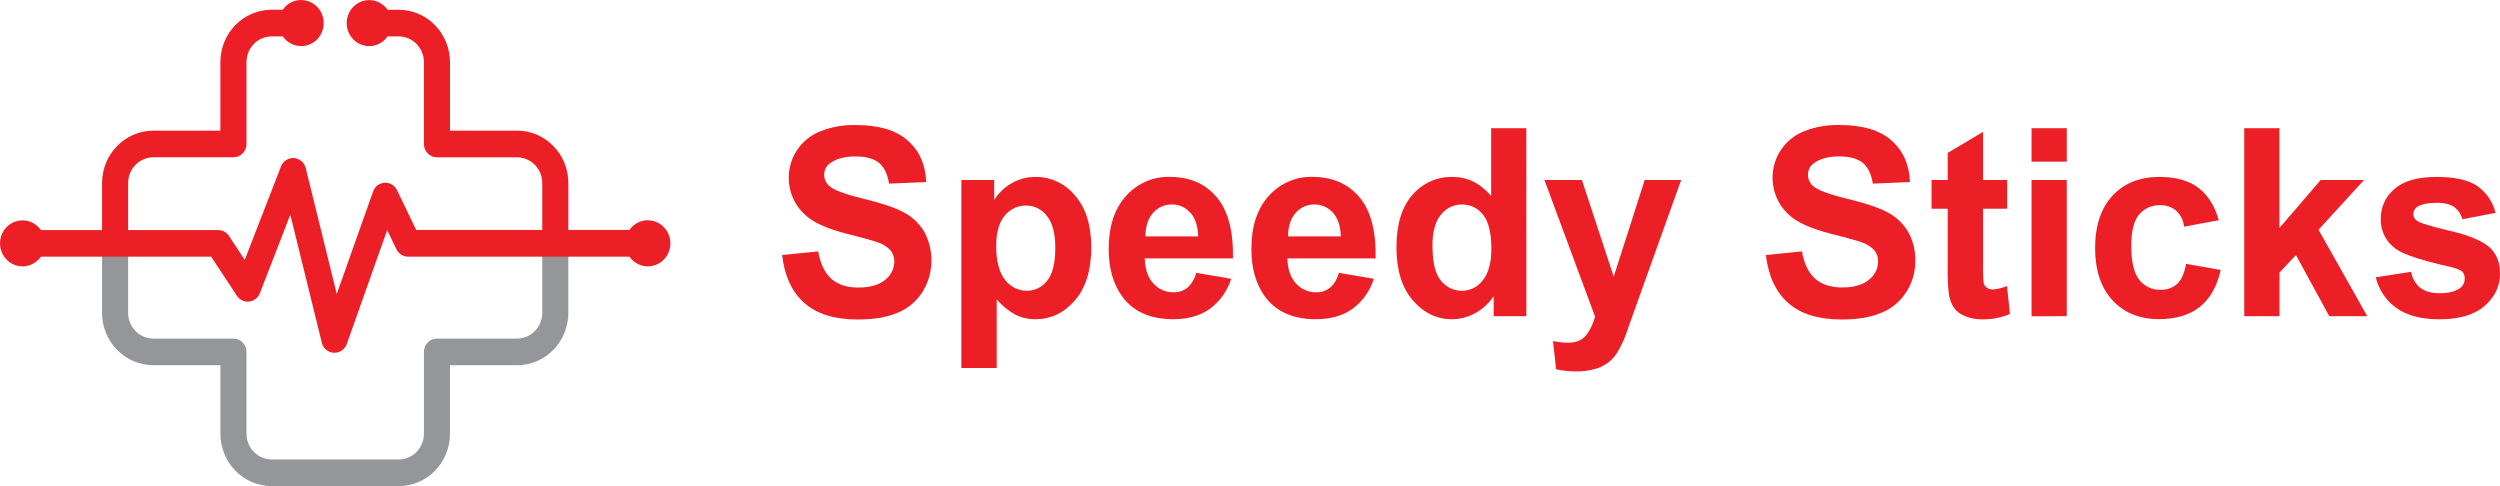
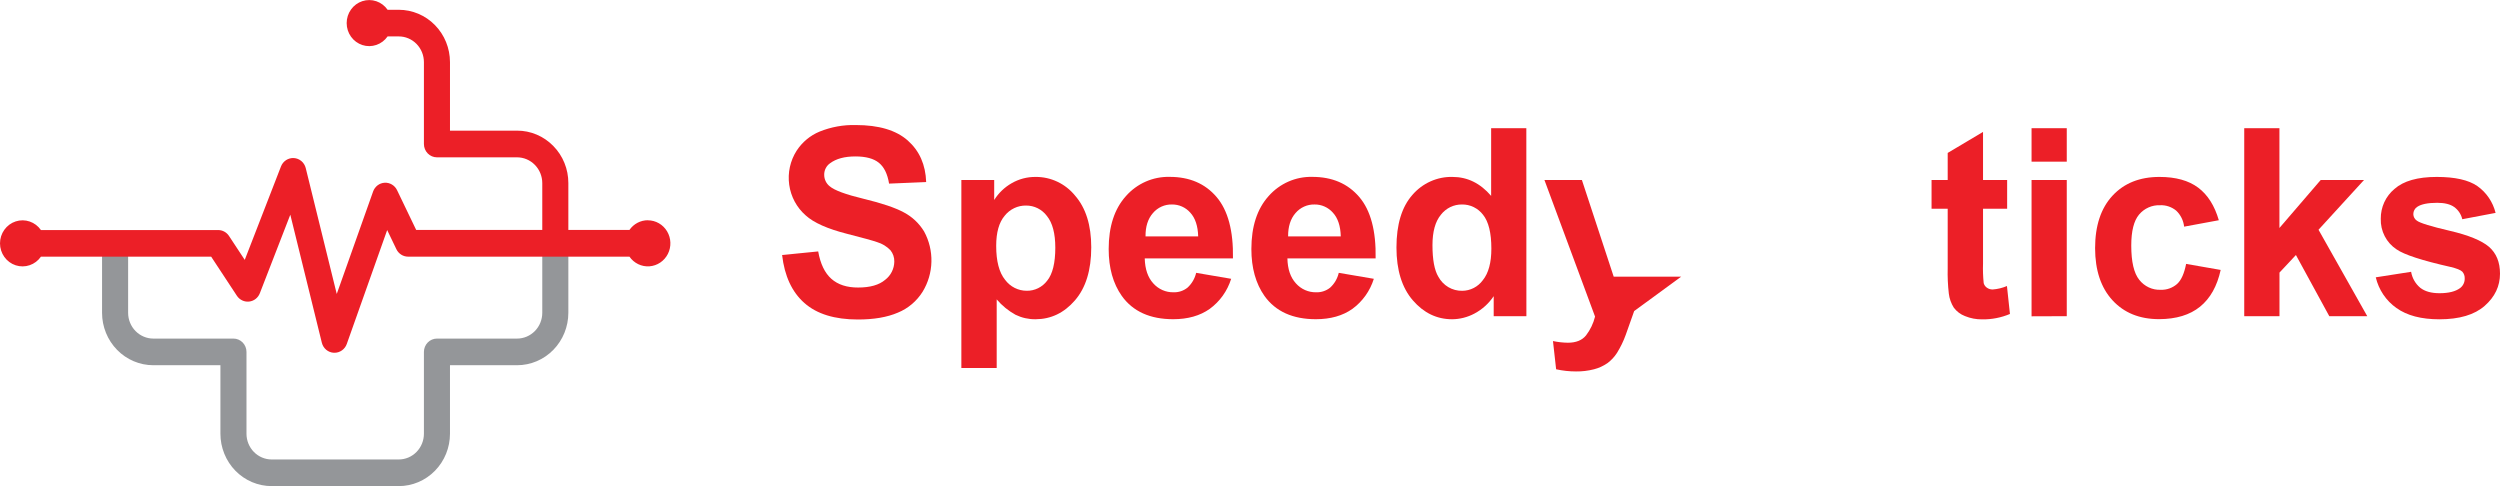
<svg xmlns="http://www.w3.org/2000/svg" width="180" height="35" viewBox="0 0 180 35" fill="none">
  <path d="M39.839 10.512C39.497 10.16 39.09 9.882 38.642 9.692C38.194 9.502 37.713 9.405 37.228 9.406H32.399V4.473C32.398 3.473 32.009 2.514 31.317 1.807C30.624 1.1 29.685 0.704 28.706 0.704H27.907C27.708 0.417 27.424 0.202 27.098 0.09C26.771 -0.022 26.419 -0.024 26.09 0.083C25.762 0.189 25.476 0.4 25.273 0.684C25.069 0.968 24.96 1.311 24.96 1.663C24.96 2.015 25.069 2.357 25.273 2.642C25.476 2.926 25.762 3.136 26.09 3.243C26.419 3.35 26.771 3.347 27.098 3.235C27.424 3.124 27.708 2.909 27.907 2.622H28.706C28.945 2.621 29.181 2.669 29.401 2.762C29.622 2.855 29.822 2.992 29.991 3.164C30.159 3.337 30.293 3.541 30.384 3.766C30.475 3.991 30.522 4.233 30.522 4.476V10.369C30.522 10.623 30.621 10.867 30.797 11.047C30.973 11.227 31.211 11.328 31.46 11.328H37.228C37.71 11.328 38.171 11.524 38.511 11.872C38.852 12.219 39.043 12.691 39.044 13.182V17.852C39.044 18.106 39.142 18.35 39.319 18.53C39.495 18.71 39.733 18.811 39.982 18.811C40.231 18.811 40.47 18.71 40.646 18.53C40.822 18.35 40.921 18.106 40.921 17.852V13.179C40.922 12.683 40.827 12.193 40.641 11.735C40.456 11.277 40.183 10.861 39.839 10.512Z" fill="#EC1F27" />
-   <path d="M21.684 8.78822e-07C21.425 -0 21.169 0.063 20.938 0.185C20.707 0.307 20.509 0.484 20.359 0.701H19.56C19.075 0.7 18.595 0.798 18.147 0.987C17.699 1.177 17.291 1.455 16.949 1.805C16.606 2.156 16.334 2.571 16.148 3.029C15.963 3.487 15.867 3.978 15.867 4.473V9.407H11.04C10.061 9.407 9.122 9.805 8.43 10.512C7.738 11.22 7.348 12.179 7.348 13.179V17.852C7.348 18.106 7.447 18.35 7.623 18.53C7.799 18.71 8.037 18.811 8.286 18.811C8.535 18.811 8.774 18.71 8.95 18.53C9.126 18.35 9.225 18.106 9.225 17.852V13.179C9.225 12.687 9.417 12.216 9.757 11.868C10.098 11.521 10.559 11.325 11.04 11.324H16.808C17.057 11.324 17.296 11.223 17.472 11.044C17.648 10.864 17.747 10.62 17.747 10.366V4.473C17.747 4.23 17.794 3.989 17.885 3.764C17.977 3.539 18.11 3.335 18.279 3.163C18.448 2.991 18.648 2.855 18.868 2.762C19.088 2.669 19.324 2.622 19.562 2.622H20.361C20.523 2.854 20.739 3.039 20.991 3.161C21.243 3.283 21.521 3.336 21.799 3.316C22.076 3.296 22.344 3.204 22.577 3.047C22.81 2.891 22.999 2.676 23.127 2.423C23.255 2.171 23.317 1.889 23.307 1.604C23.297 1.32 23.216 1.043 23.072 0.8C22.927 0.557 22.724 0.356 22.481 0.217C22.238 0.077 21.965 0.004 21.686 0.003L21.684 8.78822e-07Z" fill="#EC1F27" />
  <path d="M28.707 35H19.562C19.077 35 18.597 34.902 18.149 34.713C17.701 34.523 17.294 34.245 16.951 33.895C16.608 33.544 16.336 33.128 16.151 32.67C15.965 32.212 15.87 31.722 15.87 31.226V26.296H11.04C10.061 26.296 9.122 25.898 8.43 25.191C7.738 24.483 7.348 23.524 7.348 22.524V17.852C7.348 17.598 7.447 17.354 7.623 17.174C7.799 16.994 8.037 16.893 8.286 16.893C8.535 16.893 8.774 16.994 8.95 17.174C9.126 17.354 9.225 17.598 9.225 17.852V22.524C9.225 23.015 9.417 23.487 9.757 23.834C10.098 24.182 10.559 24.378 11.04 24.378H16.808C17.057 24.378 17.296 24.479 17.472 24.659C17.648 24.839 17.747 25.083 17.747 25.337V31.23C17.747 31.721 17.939 32.192 18.279 32.54C18.62 32.887 19.081 33.082 19.562 33.082H28.707C28.945 33.082 29.181 33.034 29.402 32.941C29.622 32.848 29.822 32.711 29.991 32.538C30.159 32.366 30.293 32.162 30.384 31.936C30.475 31.711 30.522 31.47 30.522 31.226V25.337C30.522 25.083 30.621 24.839 30.797 24.659C30.973 24.479 31.212 24.378 31.46 24.378H37.229C37.71 24.378 38.171 24.182 38.512 23.834C38.852 23.487 39.043 23.015 39.044 22.524V17.852C39.044 17.598 39.143 17.354 39.319 17.174C39.495 16.994 39.733 16.893 39.982 16.893C40.231 16.893 40.47 16.994 40.646 17.174C40.822 17.354 40.921 17.598 40.921 17.852V22.524C40.92 23.524 40.531 24.483 39.839 25.191C39.147 25.898 38.208 26.296 37.229 26.296H32.399V31.23C32.398 32.23 32.009 33.189 31.317 33.896C30.624 34.603 29.686 35 28.707 35Z" fill="#949699" />
  <path d="M46.644 15.857C46.384 15.857 46.128 15.921 45.898 16.042C45.667 16.164 45.468 16.34 45.319 16.557H29.966L28.588 13.691C28.507 13.523 28.379 13.382 28.22 13.287C28.061 13.192 27.879 13.146 27.695 13.157C27.511 13.167 27.334 13.232 27.186 13.344C27.039 13.457 26.926 13.611 26.864 13.787L24.246 21.166L22.012 12.098C21.962 11.902 21.854 11.727 21.701 11.598C21.548 11.469 21.359 11.393 21.161 11.38C20.963 11.368 20.766 11.42 20.599 11.528C20.432 11.637 20.302 11.797 20.23 11.986L17.622 18.711L16.487 16.987C16.401 16.856 16.285 16.75 16.149 16.676C16.013 16.602 15.862 16.563 15.708 16.563H2.947C2.748 16.276 2.465 16.061 2.138 15.949C1.812 15.837 1.459 15.835 1.131 15.941C0.802 16.048 0.516 16.259 0.313 16.543C0.11 16.827 0 17.17 0 17.522C0 17.873 0.11 18.216 0.313 18.5C0.516 18.784 0.802 18.995 1.131 19.102C1.459 19.209 1.812 19.206 2.138 19.094C2.465 18.983 2.748 18.768 2.947 18.48H15.204L17.054 21.292C17.149 21.438 17.282 21.554 17.438 21.628C17.593 21.703 17.766 21.732 17.936 21.713C18.107 21.694 18.27 21.628 18.406 21.522C18.543 21.415 18.648 21.272 18.71 21.109L20.902 15.458L23.172 24.675C23.221 24.874 23.331 25.052 23.486 25.183C23.642 25.313 23.834 25.389 24.035 25.399H24.083C24.276 25.4 24.464 25.339 24.622 25.226C24.78 25.113 24.901 24.953 24.967 24.768L27.877 16.564L28.54 17.944C28.617 18.104 28.737 18.24 28.886 18.334C29.035 18.429 29.207 18.479 29.382 18.479H45.321C45.482 18.712 45.699 18.897 45.95 19.019C46.202 19.141 46.48 19.195 46.758 19.175C47.036 19.155 47.304 19.062 47.537 18.906C47.769 18.75 47.959 18.535 48.087 18.282C48.215 18.03 48.277 17.747 48.267 17.463C48.258 17.179 48.176 16.902 48.032 16.659C47.887 16.416 47.684 16.215 47.441 16.075C47.198 15.935 46.924 15.862 46.646 15.862L46.644 15.857Z" fill="#EC1F27" />
  <path d="M56.312 18.361L58.91 18.103C59.067 18.995 59.383 19.653 59.858 20.075C60.333 20.496 60.978 20.706 61.792 20.702C62.652 20.702 63.3 20.516 63.736 20.143C63.935 19.991 64.098 19.795 64.211 19.568C64.325 19.342 64.386 19.092 64.39 18.837C64.398 18.54 64.3 18.25 64.115 18.02C63.849 17.743 63.518 17.541 63.154 17.433C62.841 17.323 62.129 17.126 61.017 16.843C59.586 16.481 58.582 16.034 58.005 15.504C57.362 14.941 56.941 14.157 56.823 13.3C56.704 12.442 56.895 11.57 57.36 10.846C57.763 10.23 58.338 9.752 59.01 9.475C59.838 9.14 60.725 8.98 61.616 9.003C63.275 9.003 64.524 9.375 65.363 10.12C66.202 10.866 66.642 11.861 66.684 13.108L64.014 13.22C63.9 12.525 63.655 12.024 63.279 11.72C62.904 11.415 62.34 11.263 61.588 11.263C60.812 11.263 60.205 11.426 59.767 11.753C59.633 11.845 59.524 11.97 59.45 12.117C59.376 12.263 59.339 12.427 59.343 12.591C59.343 12.75 59.379 12.907 59.448 13.049C59.516 13.191 59.616 13.316 59.739 13.412C60.076 13.703 60.893 14.004 62.193 14.317C63.492 14.63 64.452 14.955 65.075 15.291C65.675 15.606 66.18 16.081 66.536 16.667C66.899 17.333 67.081 18.086 67.062 18.849C67.044 19.611 66.826 20.354 66.431 21.001C66.005 21.683 65.381 22.211 64.646 22.51C63.877 22.841 62.917 23.006 61.768 23.004C60.097 23.004 58.814 22.609 57.918 21.818C57.022 21.027 56.486 19.875 56.312 18.361Z" fill="#EC1F27" />
  <path d="M69.218 12.96H71.582V14.399C71.894 13.901 72.322 13.489 72.826 13.199C73.356 12.89 73.957 12.731 74.567 12.739C75.106 12.734 75.639 12.852 76.129 13.083C76.618 13.314 77.052 13.653 77.398 14.076C78.18 14.969 78.57 16.212 78.57 17.807C78.57 19.447 78.18 20.72 77.398 21.624C76.616 22.529 75.669 22.983 74.557 22.986C74.059 22.993 73.567 22.882 73.118 22.663C72.605 22.38 72.145 22.005 71.762 21.556V26.494H69.218V12.96ZM71.726 17.705C71.726 18.806 71.939 19.62 72.366 20.146C72.549 20.392 72.785 20.592 73.056 20.729C73.326 20.866 73.625 20.936 73.927 20.935C74.21 20.939 74.49 20.876 74.745 20.75C75 20.625 75.223 20.44 75.396 20.211C75.787 19.729 75.982 18.936 75.982 17.833C75.982 16.806 75.78 16.044 75.377 15.549C75.201 15.314 74.975 15.124 74.715 14.994C74.455 14.864 74.169 14.798 73.88 14.8C73.585 14.794 73.293 14.857 73.025 14.985C72.757 15.112 72.521 15.3 72.335 15.535C71.929 16.015 71.726 16.736 71.726 17.696V17.705Z" fill="#EC1F27" />
  <path d="M86.124 19.644L88.644 20.074C88.372 20.948 87.829 21.708 87.099 22.24C86.399 22.735 85.523 22.983 84.471 22.983C82.806 22.983 81.573 22.426 80.773 21.312C80.141 20.419 79.825 19.292 79.825 17.932C79.825 16.308 80.24 15.036 81.07 14.115C81.467 13.666 81.954 13.311 82.497 13.073C83.04 12.835 83.628 12.72 84.219 12.735C85.644 12.735 86.767 13.217 87.59 14.18C88.413 15.143 88.808 16.619 88.773 18.607H82.421C82.441 19.377 82.645 19.975 83.036 20.403C83.22 20.611 83.446 20.775 83.698 20.886C83.95 20.997 84.223 21.051 84.497 21.044C84.858 21.057 85.212 20.94 85.498 20.712C85.809 20.43 86.027 20.057 86.124 19.644ZM86.269 17.022C86.249 16.272 86.06 15.701 85.7 15.31C85.534 15.122 85.331 14.972 85.104 14.871C84.877 14.77 84.631 14.719 84.383 14.723C84.124 14.716 83.867 14.768 83.629 14.875C83.392 14.982 83.18 15.141 83.01 15.342C82.648 15.755 82.471 16.315 82.478 17.022H86.269Z" fill="#EC1F27" />
  <path d="M96.391 19.644L98.916 20.074C98.643 20.948 98.101 21.708 97.371 22.24C96.671 22.735 95.794 22.983 94.743 22.983C93.077 22.983 91.845 22.426 91.045 21.312C90.415 20.419 90.1 19.292 90.099 17.932C90.099 16.308 90.514 15.036 91.343 14.115C91.74 13.666 92.226 13.311 92.769 13.073C93.313 12.835 93.9 12.72 94.49 12.735C95.915 12.735 97.04 13.217 97.864 14.18C98.688 15.143 99.082 16.619 99.045 18.607H92.693C92.71 19.377 92.914 19.975 93.306 20.403C93.49 20.61 93.716 20.775 93.968 20.886C94.22 20.996 94.493 21.051 94.767 21.045C95.128 21.057 95.482 20.94 95.768 20.712C96.078 20.431 96.296 20.058 96.391 19.644ZM96.535 17.022C96.518 16.272 96.328 15.701 95.967 15.31C95.801 15.122 95.597 14.972 95.37 14.871C95.143 14.769 94.898 14.719 94.65 14.723C94.391 14.716 94.133 14.768 93.896 14.875C93.658 14.982 93.447 15.141 93.276 15.342C92.916 15.755 92.739 16.315 92.744 17.022H96.535Z" fill="#EC1F27" />
  <path d="M109.9 22.765H107.546V21.324C107.193 21.852 106.717 22.281 106.162 22.575C105.665 22.841 105.113 22.982 104.552 22.986C103.452 22.986 102.51 22.532 101.725 21.625C100.939 20.716 100.546 19.45 100.545 17.825C100.545 16.163 100.927 14.9 101.69 14.036C102.051 13.616 102.497 13.283 102.997 13.059C103.497 12.834 104.039 12.725 104.585 12.739C105.656 12.739 106.582 13.194 107.362 14.104V9.231H109.896L109.9 22.765ZM103.138 17.649C103.138 18.697 103.278 19.454 103.56 19.922C103.729 20.235 103.978 20.495 104.28 20.674C104.583 20.853 104.927 20.944 105.277 20.937C105.565 20.937 105.85 20.867 106.108 20.735C106.366 20.603 106.59 20.411 106.763 20.175C107.174 19.667 107.379 18.909 107.378 17.899C107.378 16.772 107.179 15.961 106.782 15.466C106.602 15.23 106.37 15.04 106.106 14.911C105.841 14.781 105.551 14.717 105.258 14.723C104.968 14.72 104.681 14.784 104.419 14.911C104.158 15.039 103.928 15.226 103.747 15.458C103.341 15.946 103.138 16.677 103.138 17.649Z" fill="#EC1F27" />
-   <path d="M111.199 12.96H113.897L116.187 19.922L118.419 12.96H121.042L117.66 22.396L117.055 24.103C116.89 24.562 116.677 25.001 116.42 25.414C116.236 25.699 116.004 25.948 115.733 26.148C115.439 26.351 115.113 26.5 114.769 26.588C114.346 26.697 113.91 26.749 113.474 26.744C112.992 26.744 112.512 26.692 112.041 26.588L111.814 24.556C112.167 24.631 112.527 24.671 112.887 24.676C113.475 24.676 113.911 24.5 114.195 24.148C114.501 23.748 114.722 23.288 114.844 22.795L111.199 12.96Z" fill="#EC1F27" />
-   <path d="M127.145 18.361L129.741 18.102C129.897 18.995 130.215 19.651 130.693 20.069C131.172 20.487 131.816 20.697 132.627 20.697C133.486 20.697 134.134 20.51 134.572 20.138C134.771 19.985 134.933 19.789 135.046 19.562C135.159 19.336 135.22 19.086 135.224 18.832C135.232 18.534 135.134 18.244 134.949 18.015C134.684 17.738 134.354 17.536 133.99 17.428C133.677 17.317 132.96 17.12 131.852 16.837C130.421 16.475 129.416 16.029 128.839 15.498C128.196 14.935 127.776 14.152 127.657 13.294C127.538 12.437 127.729 11.564 128.194 10.841C128.597 10.224 129.173 9.746 129.845 9.47C130.673 9.137 131.557 8.978 132.446 9.002C134.107 9.002 135.356 9.375 136.194 10.12C137.032 10.865 137.472 11.861 137.516 13.108L134.846 13.22C134.732 12.524 134.487 12.024 134.112 11.719C133.736 11.415 133.173 11.262 132.421 11.262C131.645 11.262 131.037 11.426 130.597 11.753C130.464 11.845 130.355 11.971 130.281 12.118C130.208 12.264 130.171 12.428 130.175 12.593C130.175 12.752 130.211 12.908 130.28 13.05C130.349 13.193 130.449 13.317 130.572 13.414C130.908 13.704 131.726 14.006 133.025 14.319C134.324 14.632 135.286 14.956 135.911 15.291C136.51 15.605 137.015 16.081 137.372 16.667C137.742 17.32 137.924 18.068 137.899 18.823C137.9 19.596 137.681 20.353 137.269 21C136.842 21.683 136.217 22.211 135.482 22.51C134.712 22.841 133.754 23.005 132.606 23.004C130.934 23.004 129.65 22.609 128.755 21.818C127.86 21.027 127.323 19.875 127.145 18.361Z" fill="#EC1F27" />
+   <path d="M111.199 12.96H113.897L116.187 19.922H121.042L117.66 22.396L117.055 24.103C116.89 24.562 116.677 25.001 116.42 25.414C116.236 25.699 116.004 25.948 115.733 26.148C115.439 26.351 115.113 26.5 114.769 26.588C114.346 26.697 113.91 26.749 113.474 26.744C112.992 26.744 112.512 26.692 112.041 26.588L111.814 24.556C112.167 24.631 112.527 24.671 112.887 24.676C113.475 24.676 113.911 24.5 114.195 24.148C114.501 23.748 114.722 23.288 114.844 22.795L111.199 12.96Z" fill="#EC1F27" />
  <path d="M144.514 12.96V15.029H142.778V18.98C142.762 19.449 142.778 19.919 142.826 20.386C142.861 20.518 142.942 20.634 143.053 20.712C143.178 20.801 143.328 20.847 143.48 20.842C143.831 20.816 144.176 20.732 144.5 20.593L144.716 22.605C144.082 22.873 143.401 23.005 142.715 22.994C142.291 23 141.871 22.92 141.479 22.758C141.158 22.637 140.879 22.426 140.672 22.148C140.48 21.843 140.358 21.498 140.315 21.138C140.245 20.531 140.218 19.92 140.234 19.31V15.029H139.072V12.96H140.234V11.011L142.778 9.498V12.96H144.514Z" fill="#EC1F27" />
  <path d="M146.272 11.639V9.231H148.807V11.639H146.272ZM146.272 22.774V12.96H148.807V22.765L146.272 22.774Z" fill="#EC1F27" />
  <path d="M159.755 15.857L157.257 16.319C157.208 15.876 157.005 15.466 156.684 15.164C156.356 14.895 155.944 14.758 155.525 14.777C155.24 14.765 154.956 14.819 154.695 14.935C154.433 15.051 154.2 15.226 154.014 15.447C153.638 15.893 153.45 16.639 153.451 17.684C153.451 18.848 153.642 19.668 154.025 20.145C154.209 20.381 154.445 20.569 154.713 20.694C154.981 20.819 155.275 20.878 155.57 20.865C156.001 20.882 156.423 20.732 156.751 20.445C157.058 20.166 157.266 19.683 157.401 19.001L159.889 19.435C159.632 20.606 159.136 21.489 158.402 22.083C157.669 22.677 156.686 22.976 155.453 22.979C154.052 22.979 152.935 22.527 152.102 21.623C151.269 20.718 150.85 19.468 150.847 17.872C150.847 16.253 151.265 14.992 152.1 14.09C152.936 13.188 154.063 12.738 155.482 12.739C156.65 12.739 157.577 12.995 158.265 13.508C158.953 14.022 159.45 14.804 159.755 15.857Z" fill="#EC1F27" />
  <path d="M161.585 22.765V9.232H164.119V16.415L167.088 12.962H170.207L166.933 16.542L170.442 22.765H167.709L165.306 18.361L164.123 19.626V22.765H161.585Z" fill="#EC1F27" />
  <path d="M171.055 19.967L173.6 19.57C173.677 20.022 173.91 20.43 174.257 20.719C174.588 20.981 175.05 21.111 175.646 21.111C176.302 21.111 176.795 20.988 177.126 20.742C177.232 20.663 177.318 20.559 177.376 20.438C177.434 20.318 177.463 20.184 177.459 20.05C177.463 19.961 177.45 19.872 177.421 19.788C177.391 19.704 177.346 19.627 177.287 19.561C177.16 19.438 176.879 19.324 176.439 19.22C174.394 18.759 173.098 18.337 172.552 17.955C172.192 17.719 171.899 17.392 171.699 17.005C171.5 16.618 171.402 16.185 171.416 15.748C171.412 15.338 171.498 14.933 171.668 14.562C171.839 14.191 172.089 13.865 172.4 13.607C173.053 13.027 174.069 12.738 175.447 12.739C176.758 12.739 177.731 12.957 178.365 13.394C179.019 13.853 179.487 14.541 179.682 15.328L177.285 15.784C177.201 15.429 176.995 15.117 176.703 14.906C176.419 14.703 176.011 14.602 175.481 14.602C174.815 14.602 174.336 14.697 174.048 14.888C173.959 14.943 173.886 15.021 173.836 15.113C173.785 15.205 173.759 15.309 173.759 15.415C173.76 15.509 173.784 15.601 173.828 15.683C173.872 15.765 173.935 15.835 174.012 15.886C174.24 16.059 175.03 16.302 176.379 16.616C177.728 16.93 178.671 17.315 179.207 17.77C179.735 18.231 180 18.875 180 19.704C180 20.602 179.633 21.374 178.899 22.02C178.166 22.666 177.078 22.989 175.637 22.99C174.333 22.99 173.303 22.719 172.547 22.178C171.8 21.655 171.269 20.867 171.055 19.967Z" fill="#EC1F27" />
</svg>